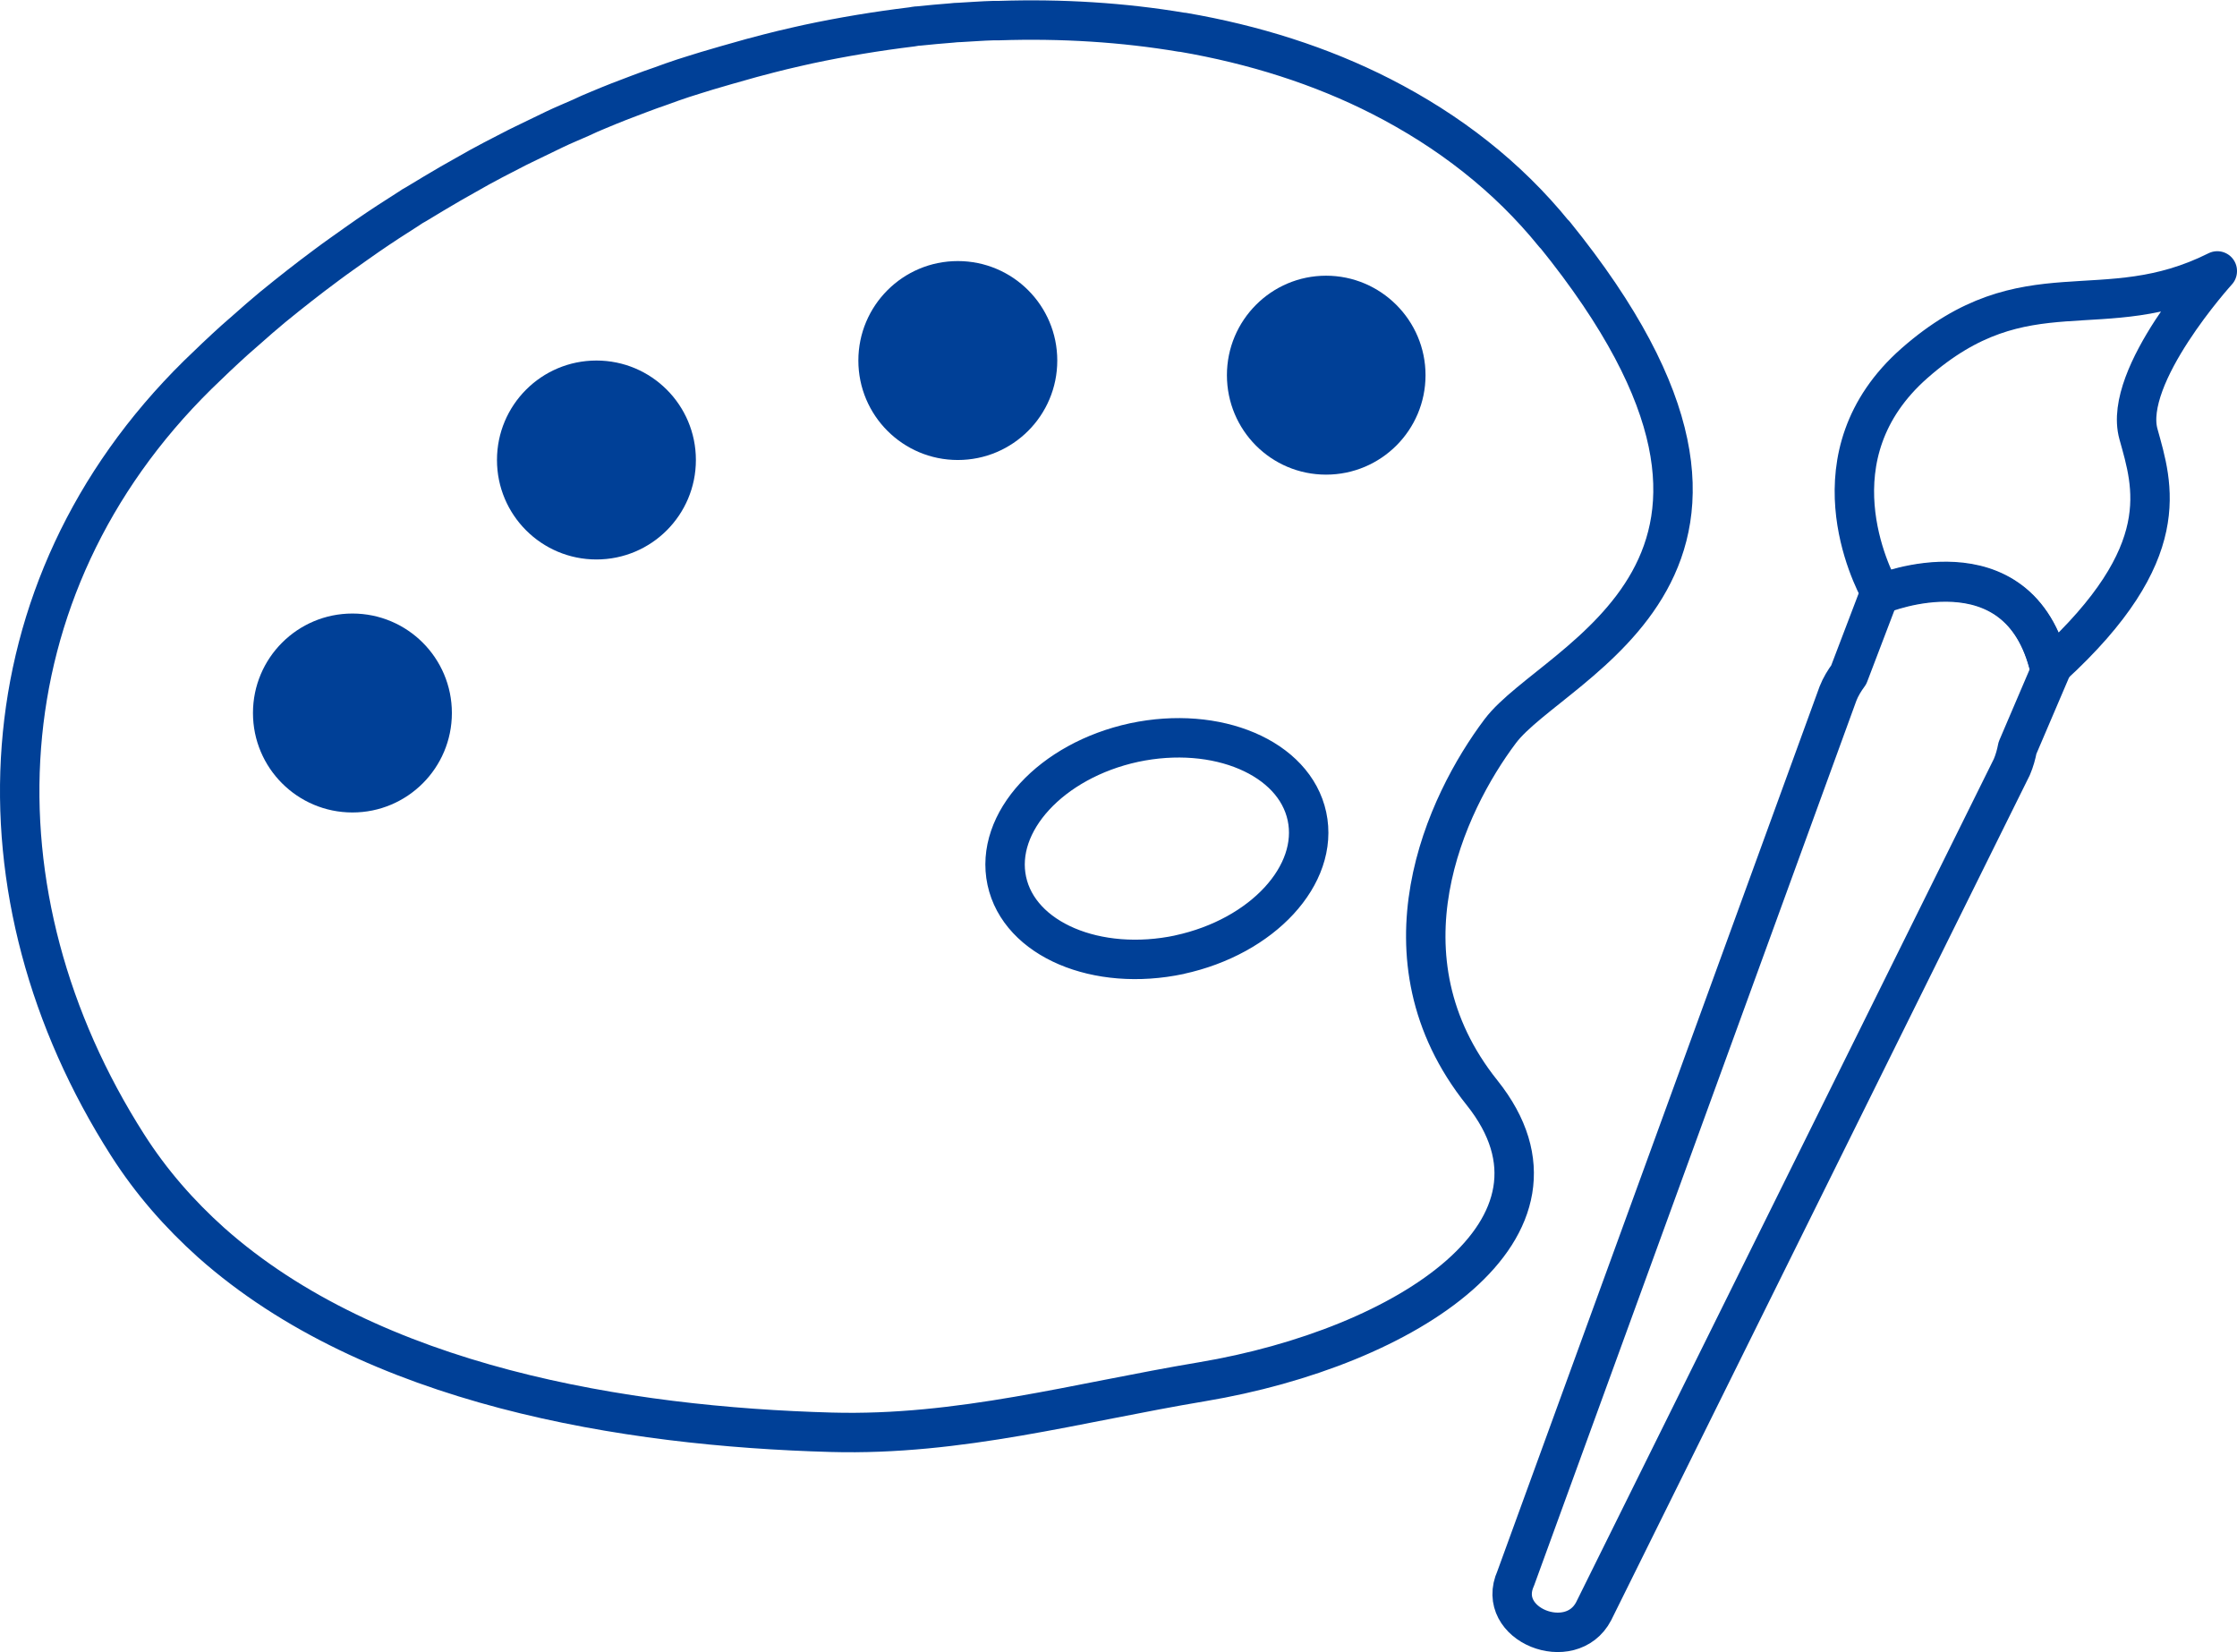
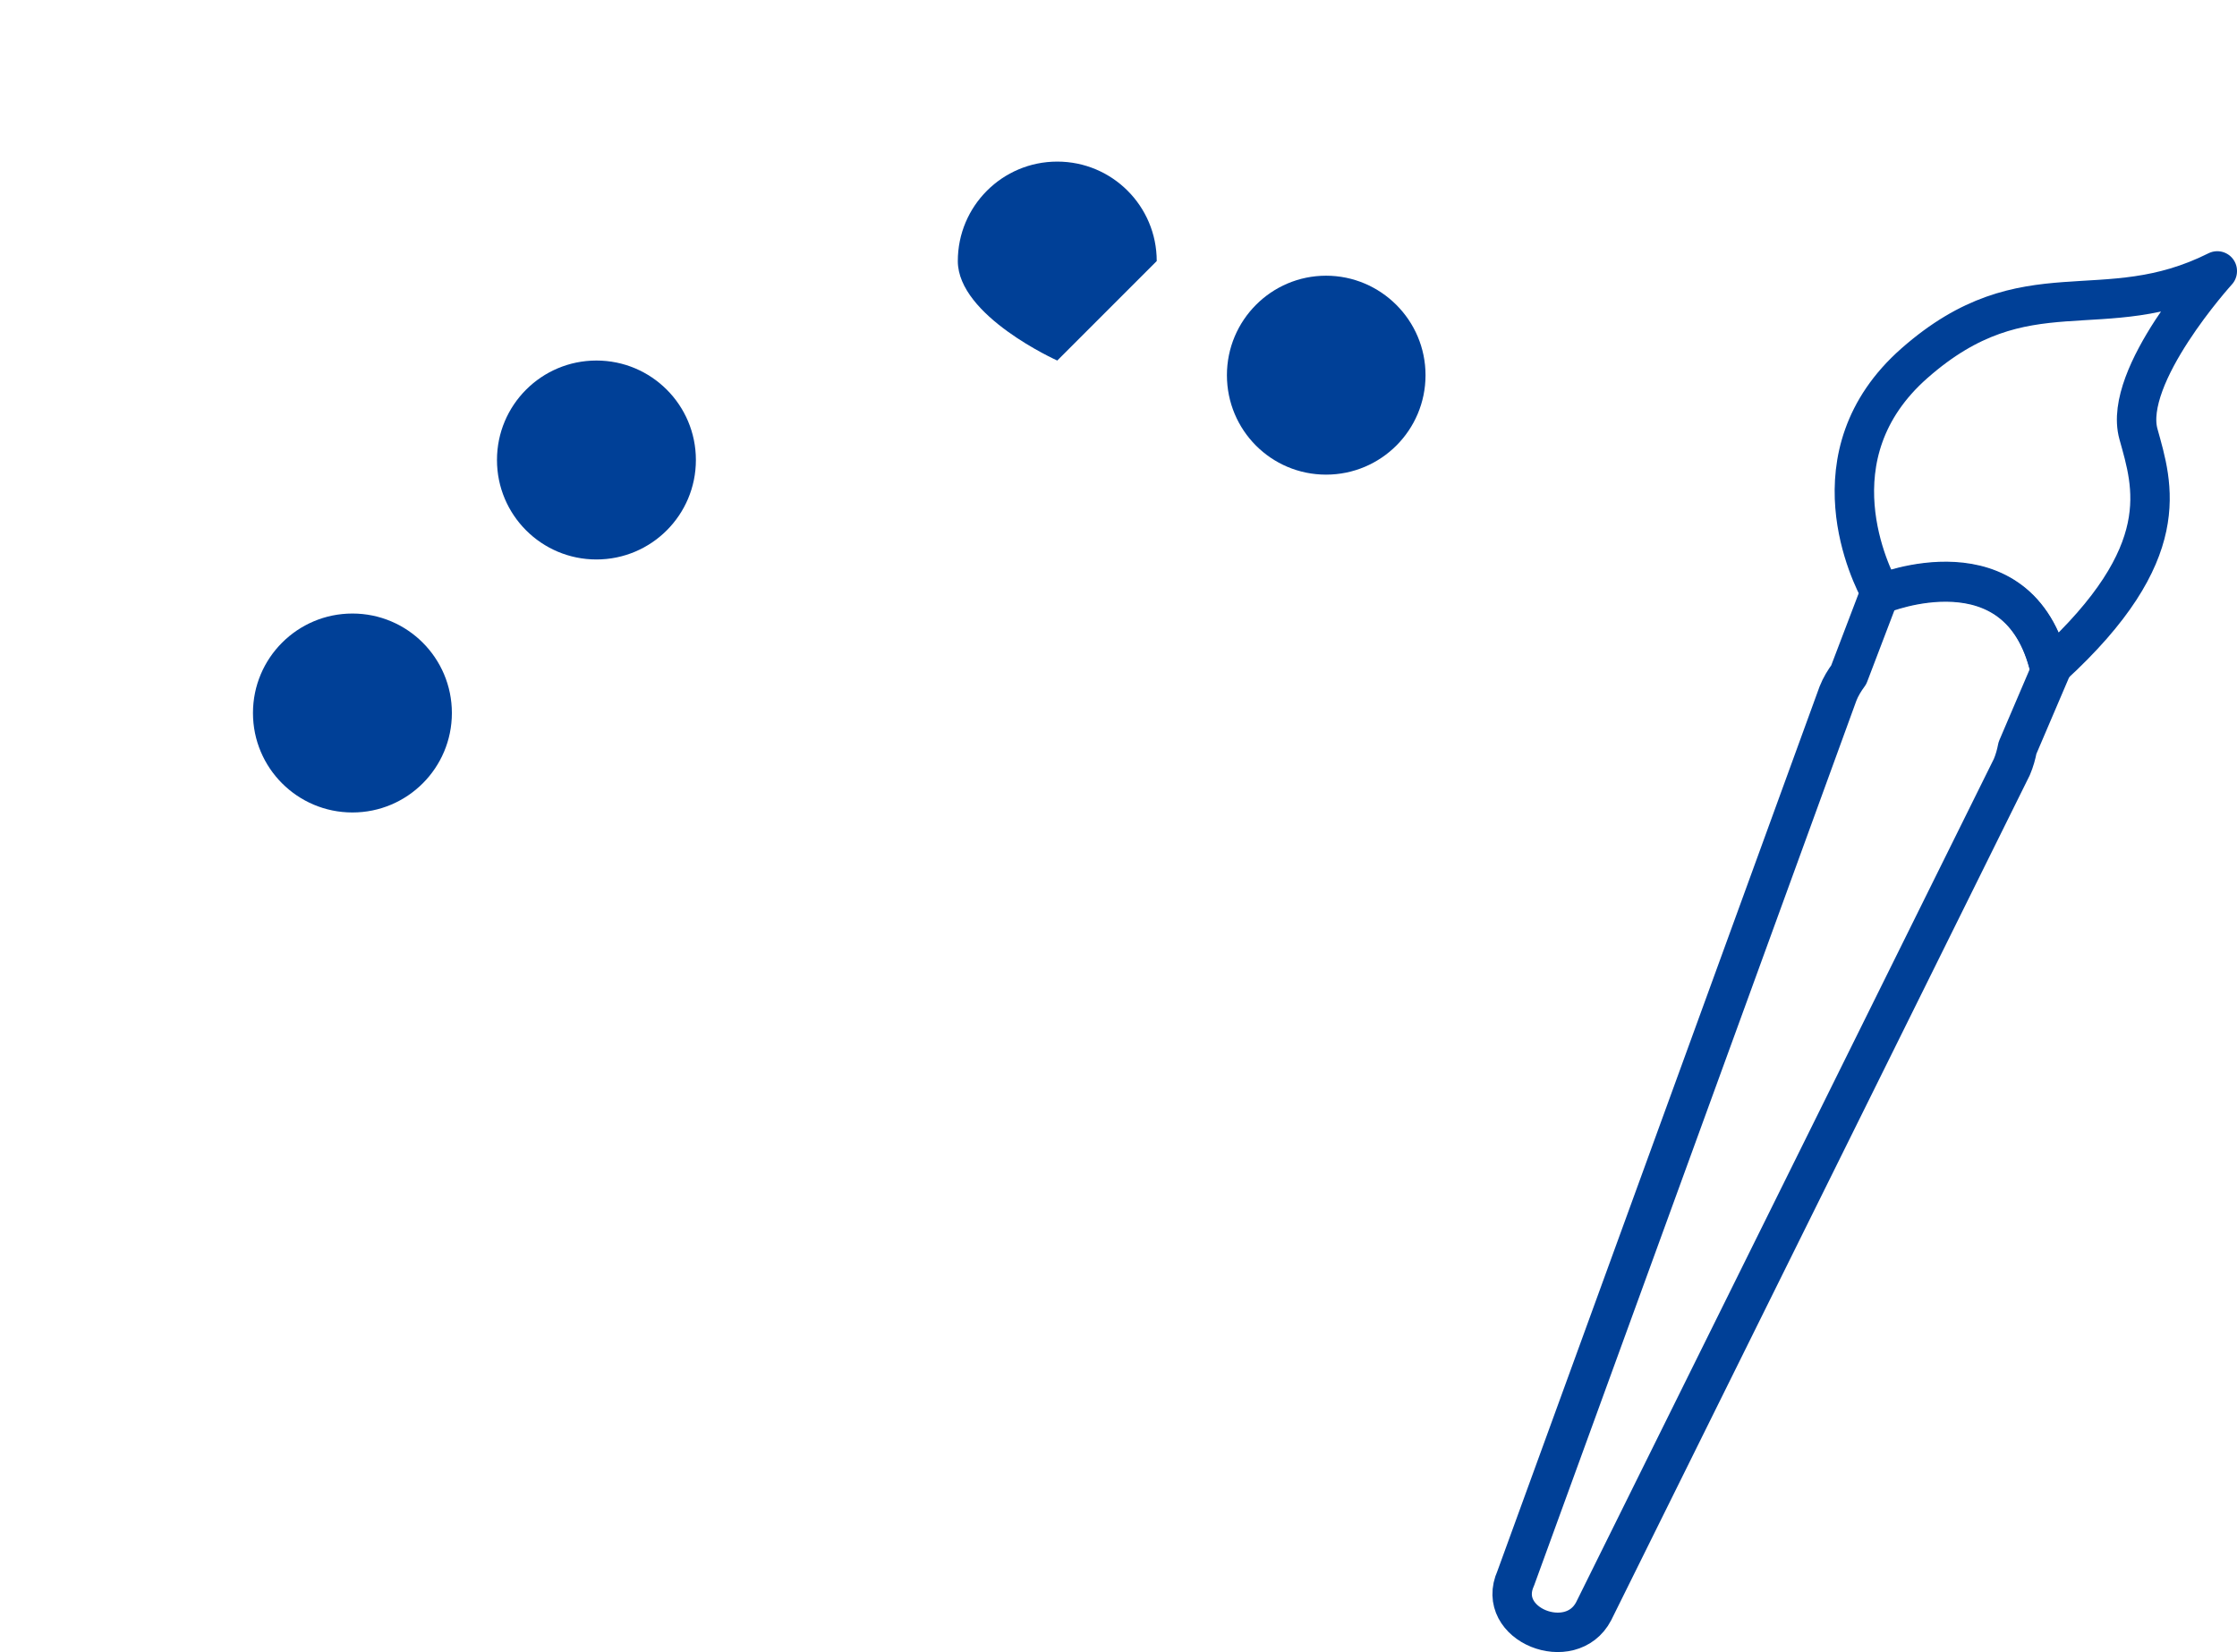
<svg xmlns="http://www.w3.org/2000/svg" id="_レイヤー_2" data-name="レイヤー 2" viewBox="0 0 74.9 55.32">
  <defs>
    <style>
      .cls-1 {
        fill: #004097;
      }

      .cls-2 {
        fill: none;
        stroke: #004097;
        stroke-linecap: round;
        stroke-linejoin: round;
        stroke-width: 1.32px;
      }
    </style>
  </defs>
  <g id="design">
    <g>
      <g>
-         <path class="cls-2" d="M52.04,7.84c-1.57-1.94-3.54-3.46-5.79-4.61h0s0,0,0,0c-2.02-1.03-4.26-1.74-6.65-2.15,0,0-.02,0-.03,0-1.96-.33-4.02-.46-6.13-.39-.06,0-.12,0-.18,0-.37.01-.74.04-1.12.06-.09,0-.19.01-.28.02-.37.03-.73.06-1.1.1-.08,0-.16.02-.23.03-1.15.14-2.31.33-3.48.58-.13.03-.27.06-.4.09-.3.07-.61.14-.91.22-.19.05-.38.1-.57.15-.28.08-.57.16-.85.24-.22.06-.43.13-.65.19-.27.08-.54.17-.8.25-.25.08-.49.17-.74.26-.24.08-.48.17-.72.26-.46.17-.92.35-1.37.54-.2.08-.4.17-.59.26-.29.13-.59.25-.88.39-.21.1-.42.2-.62.3-.28.14-.57.27-.85.42-.2.1-.4.21-.6.31-.3.16-.6.32-.89.49-.18.1-.35.2-.53.3-.38.22-.76.45-1.14.68-.09.05-.18.1-.26.16-.46.29-.92.59-1.37.9-.13.09-.27.19-.4.28-.32.23-.64.45-.96.69-.16.12-.32.24-.48.36-.29.22-.58.45-.87.68-.16.13-.31.25-.47.38-.3.25-.59.5-.88.76-.13.12-.27.23-.4.35-.42.38-.83.77-1.23,1.16C-.66,19.72-1.06,29.98,4.27,38.33c.79,1.24,1.74,2.32,2.8,3.27,5.4,4.8,13.89,6.16,20.76,6.35,4.31.12,8.22-.99,12.41-1.69,6.87-1.15,13.01-5.14,9.38-9.68-3.63-4.54-1.21-9.68.61-12.1,1.82-2.42,10.89-5.44,1.82-16.64ZM39.5,31.96c-2.78.59-5.37-.51-5.79-2.47-.42-1.96,1.49-4.03,4.26-4.63,2.78-.59,5.37.51,5.79,2.47.42,1.96-1.49,4.03-4.27,4.63Z" />
        <path class="cls-1" d="M15.13,23.87c0,1.84-1.49,3.33-3.33,3.33s-3.33-1.49-3.33-3.33,1.49-3.33,3.33-3.33,3.33,1.49,3.33,3.33Z" />
        <path class="cls-1" d="M23.3,15.4c0,1.84-1.49,3.33-3.33,3.33s-3.33-1.49-3.33-3.33,1.49-3.33,3.33-3.33,3.33,1.49,3.33,3.33Z" />
-         <path class="cls-1" d="M35.4,12.07c0,1.84-1.49,3.33-3.33,3.33s-3.33-1.49-3.33-3.33,1.49-3.33,3.33-3.33,3.33,1.49,3.33,3.33Z" />
+         <path class="cls-1" d="M35.4,12.07s-3.33-1.49-3.33-3.33,1.49-3.33,3.33-3.33,3.33,1.49,3.33,3.33Z" />
        <path class="cls-1" d="M47.73,12.56c0,1.84-1.49,3.33-3.33,3.33s-3.32-1.49-3.32-3.33,1.49-3.33,3.32-3.33,3.33,1.49,3.33,3.33Z" />
      </g>
      <g>
        <path class="cls-2" d="M74.24,9.07c-3.85,1.93-6.39-.21-10.14,3.09-3.5,3.08-1.43,7.15-1.14,7.67.02.04.03.06.03.06,0,0,4.6-1.89,5.64,2.49.03-.03.05-.05.08-.08,4.14-3.79,3.37-6.04,2.89-7.77-.54-1.95,2.64-5.45,2.64-5.45Z" />
        <path class="cls-2" d="M68.63,22.36c-1.04-4.38-5.64-2.49-5.64-2.49,0,0-.01-.02-.03-.06l-1.06,2.78c-.14.19-.27.4-.36.63l-10.79,29.62h0c-.7,1.55,1.85,2.56,2.61,1.1l14-28.26c.09-.21.15-.43.19-.64l1.18-2.76s-.05.05-.08.08Z" />
      </g>
    </g>
  </g>
</svg>